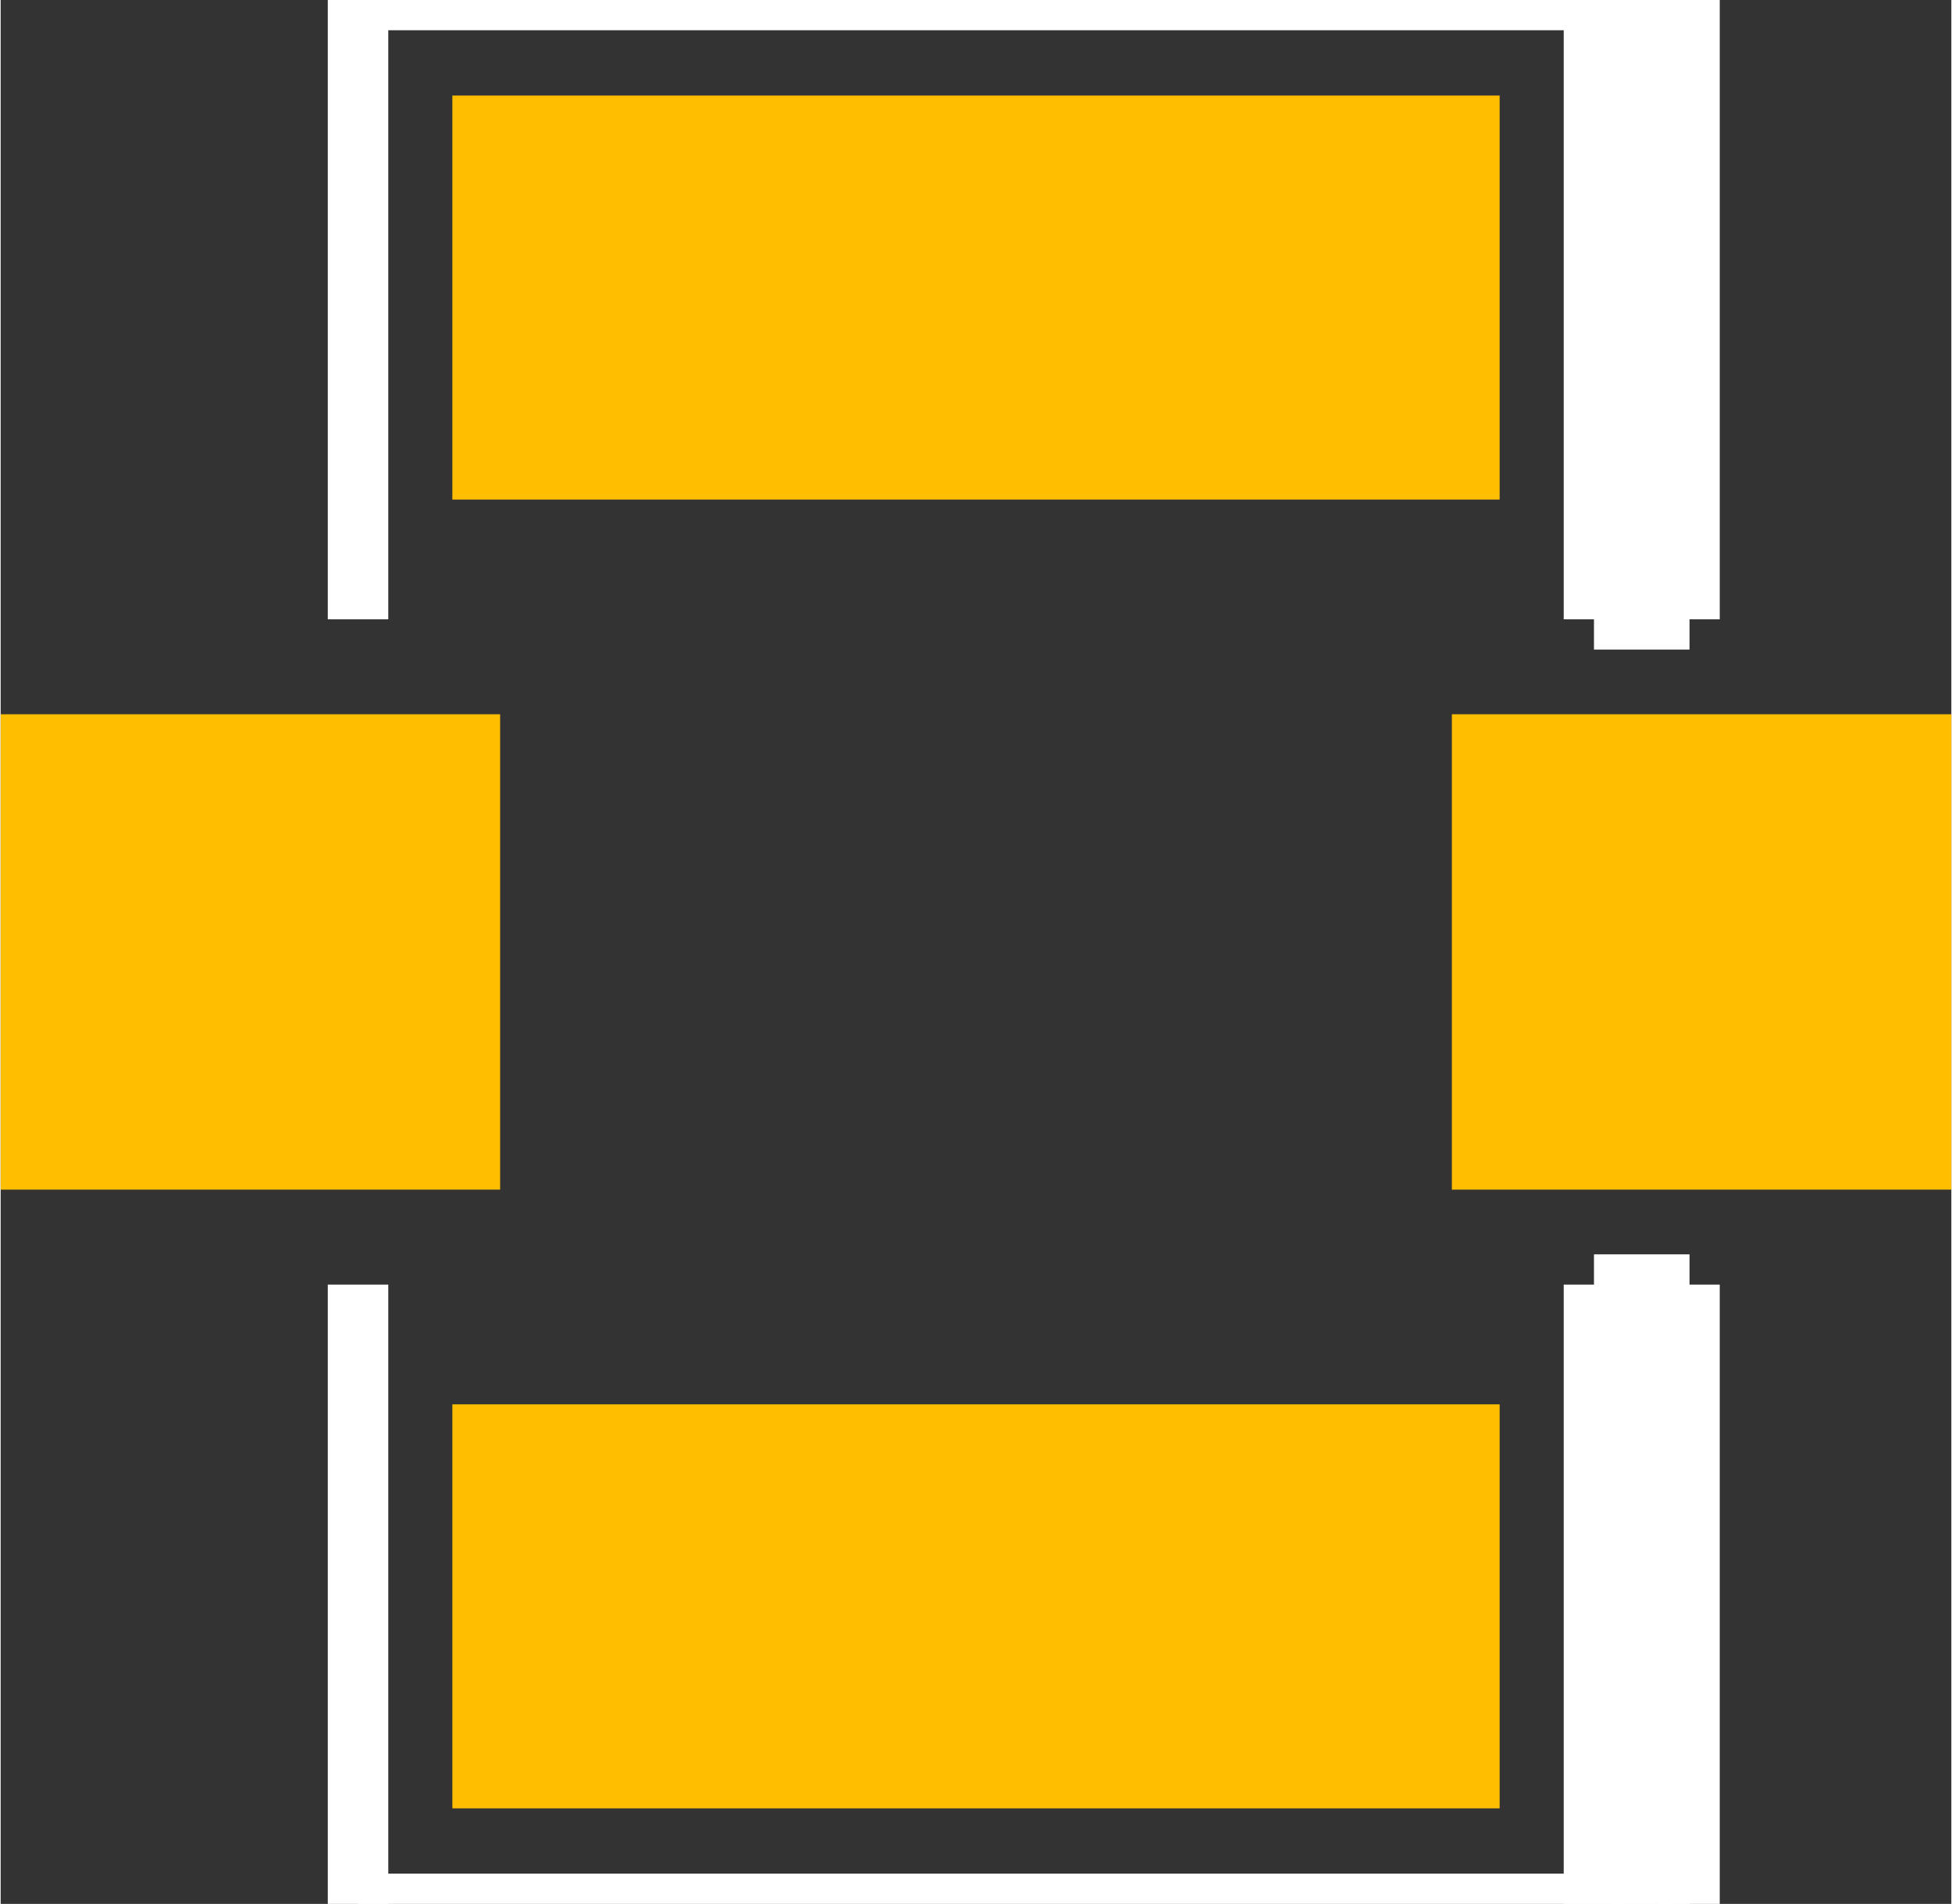
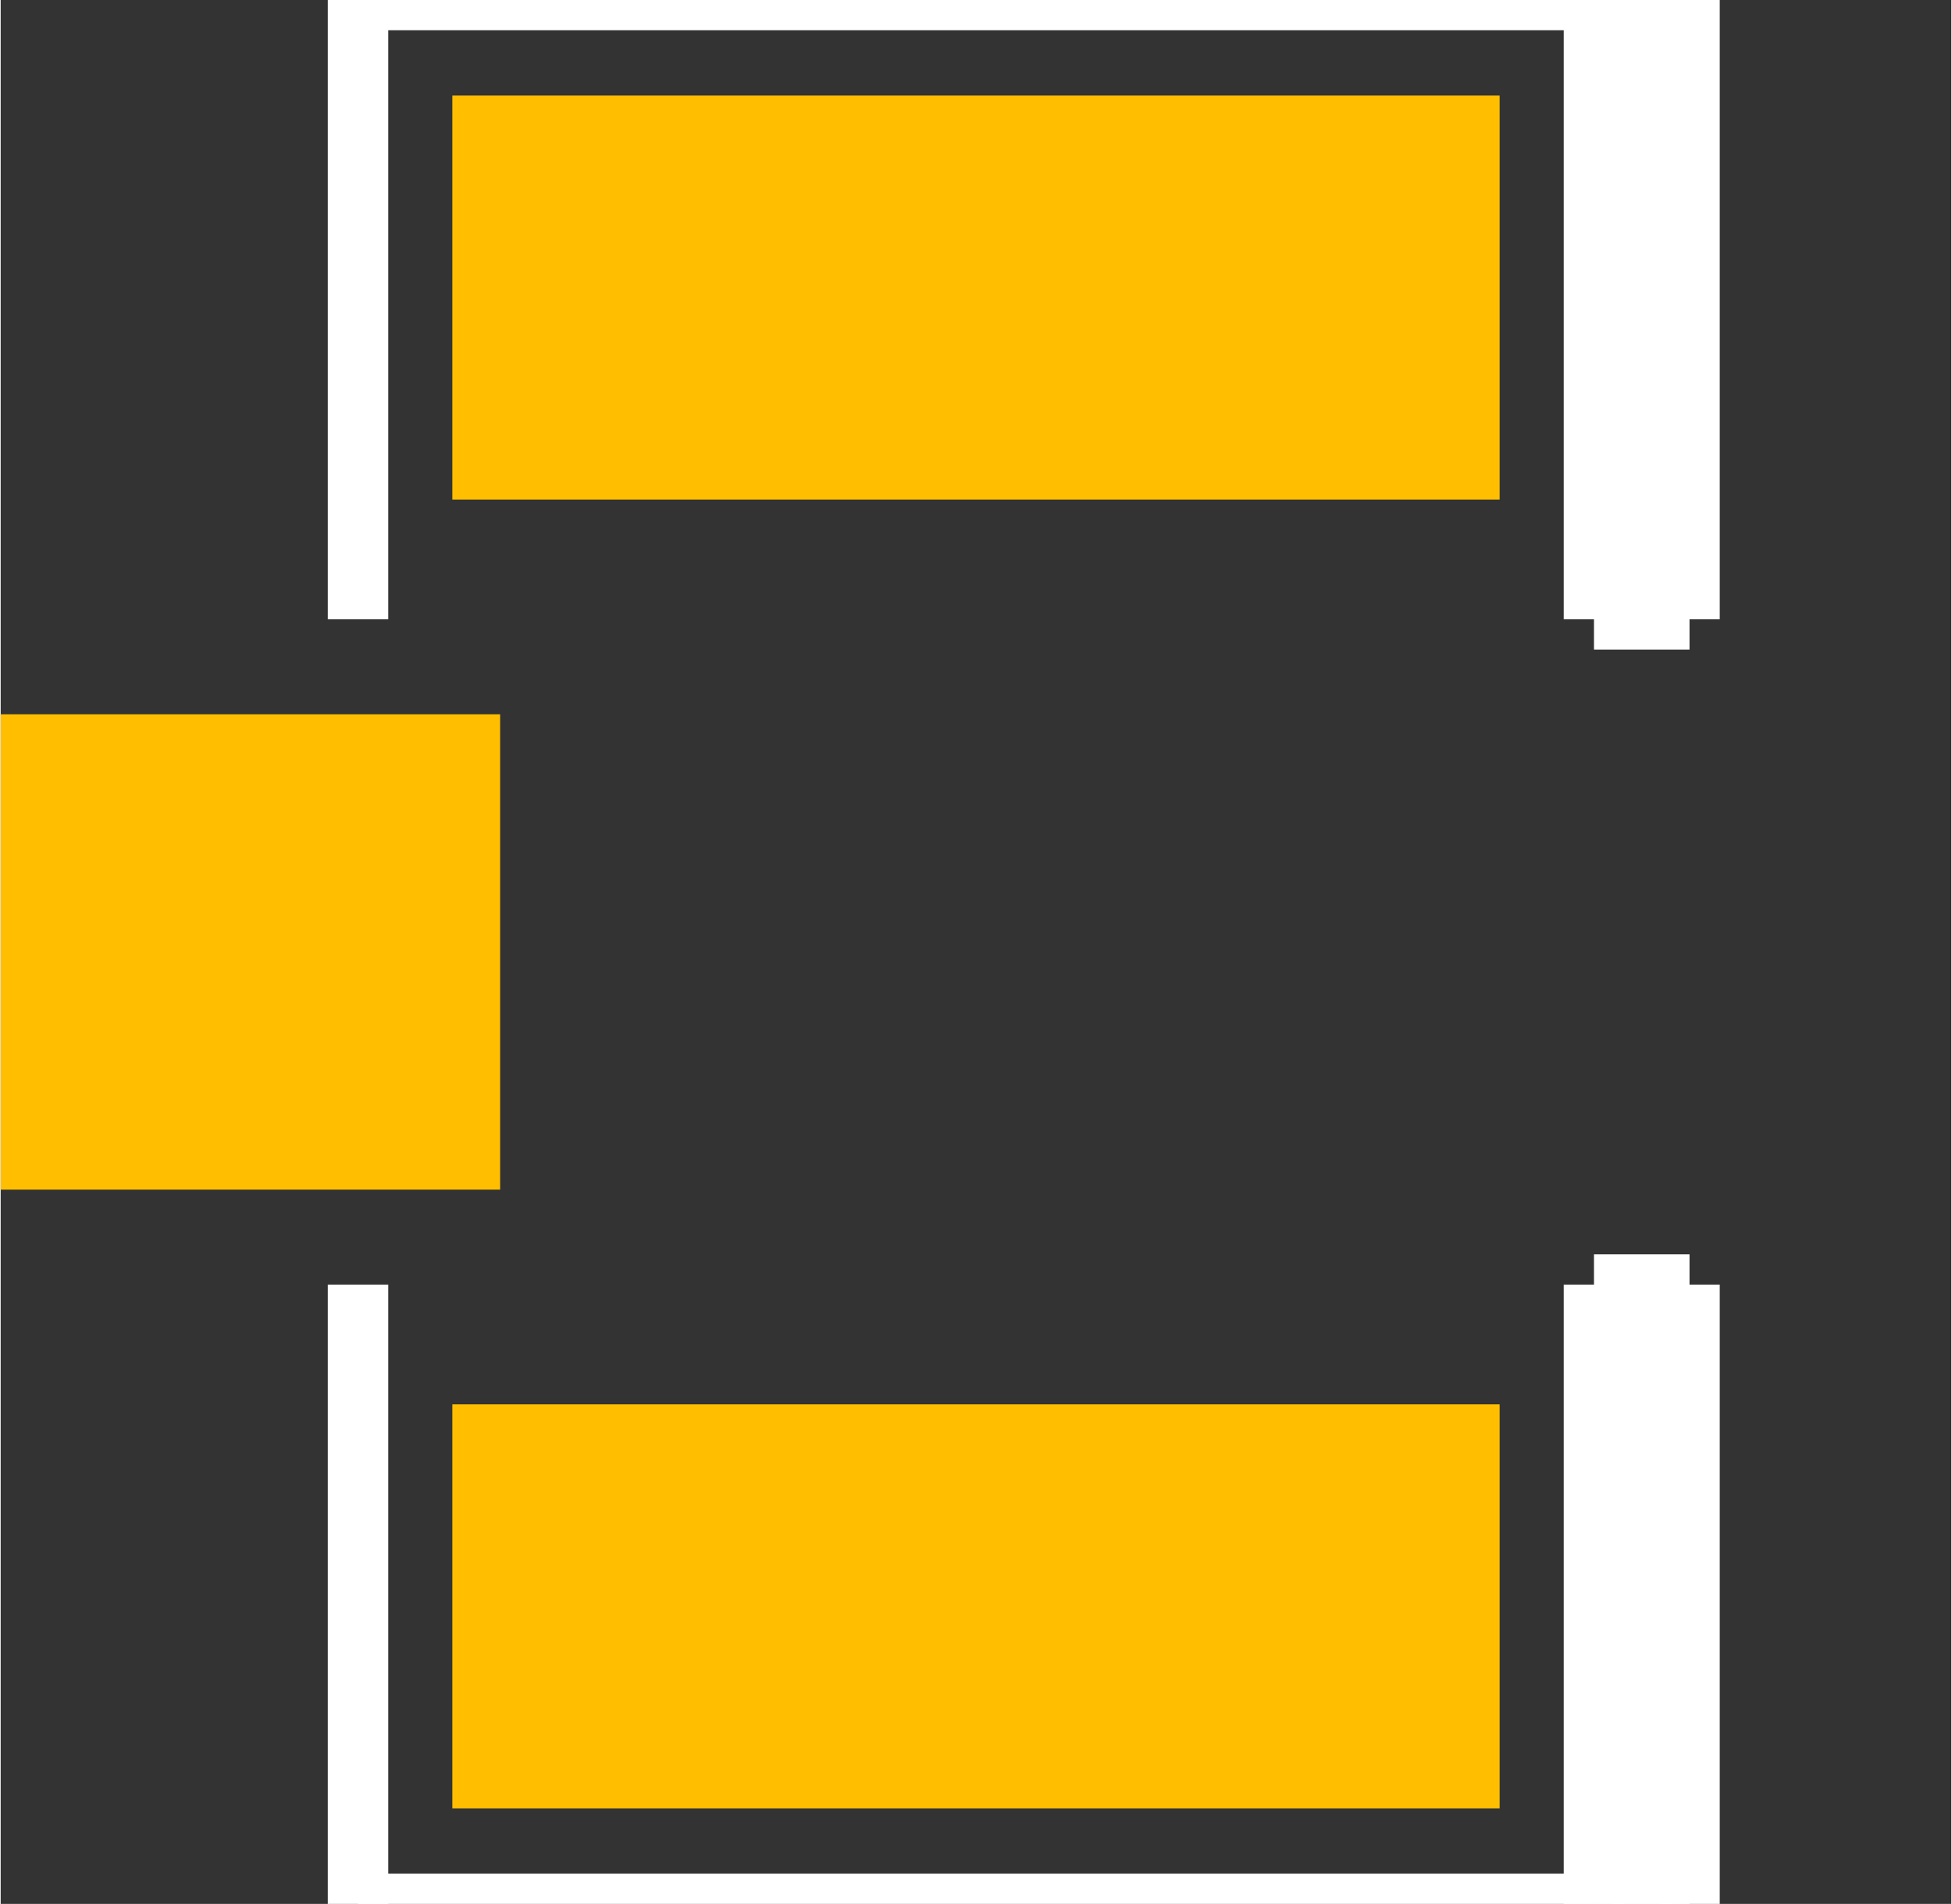
<svg xmlns="http://www.w3.org/2000/svg" version="1.2" baseProfile="tiny" x="0in" y="0in" width="0.161in" height="0.157in" viewBox="0 0 1613 1574">
  <rect x="0" y="0" width="1613" height="1574" fill="#333333" stroke="none" />
  <title>SparkFun.mod</title>
  <desc>Kicad module 'SparkFun-U.FL' from file 'SparkFun.mod' converted by Fritzing</desc>
  <g id="copper1">
    <rect width="866" x="373.5" y="79" fill="#ffbf00" connectorname="P$1" height="334" id="connector0pad" stroke-width="0" />
    <rect width="866" x="373.5" y="1161" fill="#ffbf00" connectorname="P$2" height="334" id="connector1pad" stroke-width="0" />
-     <rect width="413" x="1200" y="590.5" fill="#ffbf00" connectorname="P$3" height="393" id="connector2pad" stroke-width="0" />
    <rect width="413" x="0" y="590.5" fill="#ffbf00" connectorname="P$4" height="393" id="connector3pad" stroke-width="0" />
  </g>
  <g id="silkscreen">
    <line fill="none" stroke="white" y1="512" x1="1317.5" y2="0" stroke-width="50" x2="1317.5" />
    <line fill="none" stroke="white" y1="0" x1="1317.5" y2="0" stroke-width="50" x2="295.5" />
    <line fill="none" stroke="white" y1="1574" x1="295.5" y2="1574" stroke-width="50" x2="1317.5" />
    <line fill="none" stroke="white" y1="1574" x1="1317.5" y2="1062" stroke-width="50" x2="1317.5" />
    <line fill="none" stroke="white" y1="512" x1="295.5" y2="0" stroke-width="50" x2="295.5" />
    <line fill="none" stroke="white" y1="1574" x1="295.5" y2="1062" stroke-width="50" x2="295.5" />
    <line fill="none" stroke="white" y1="512" x1="1357.5" y2="0" stroke-width="50" x2="1357.5" />
    <line fill="none" stroke="white" y1="1574" x1="1357.5" y2="1062" stroke-width="50" x2="1357.5" />
    <line fill="none" stroke="white" y1="512" x1="1396.5" y2="0" stroke-width="50" x2="1396.5" />
    <line fill="none" stroke="white" y1="1574" x1="1396.5" y2="1062" stroke-width="50" x2="1396.5" />
    <line fill="none" stroke="white" y1="0" x1="1396.5" y2="0" stroke-width="50" x2="1317.5" />
    <line fill="none" stroke="white" y1="512" x1="1396.5" y2="512" stroke-width="50" x2="1317.5" />
    <line fill="none" stroke="white" y1="1062" x1="1396.5" y2="1062" stroke-width="50" x2="1317.5" />
    <line fill="none" stroke="white" y1="1574" x1="1396.5" y2="1574" stroke-width="50" x2="1317.5" />
  </g>
</svg>